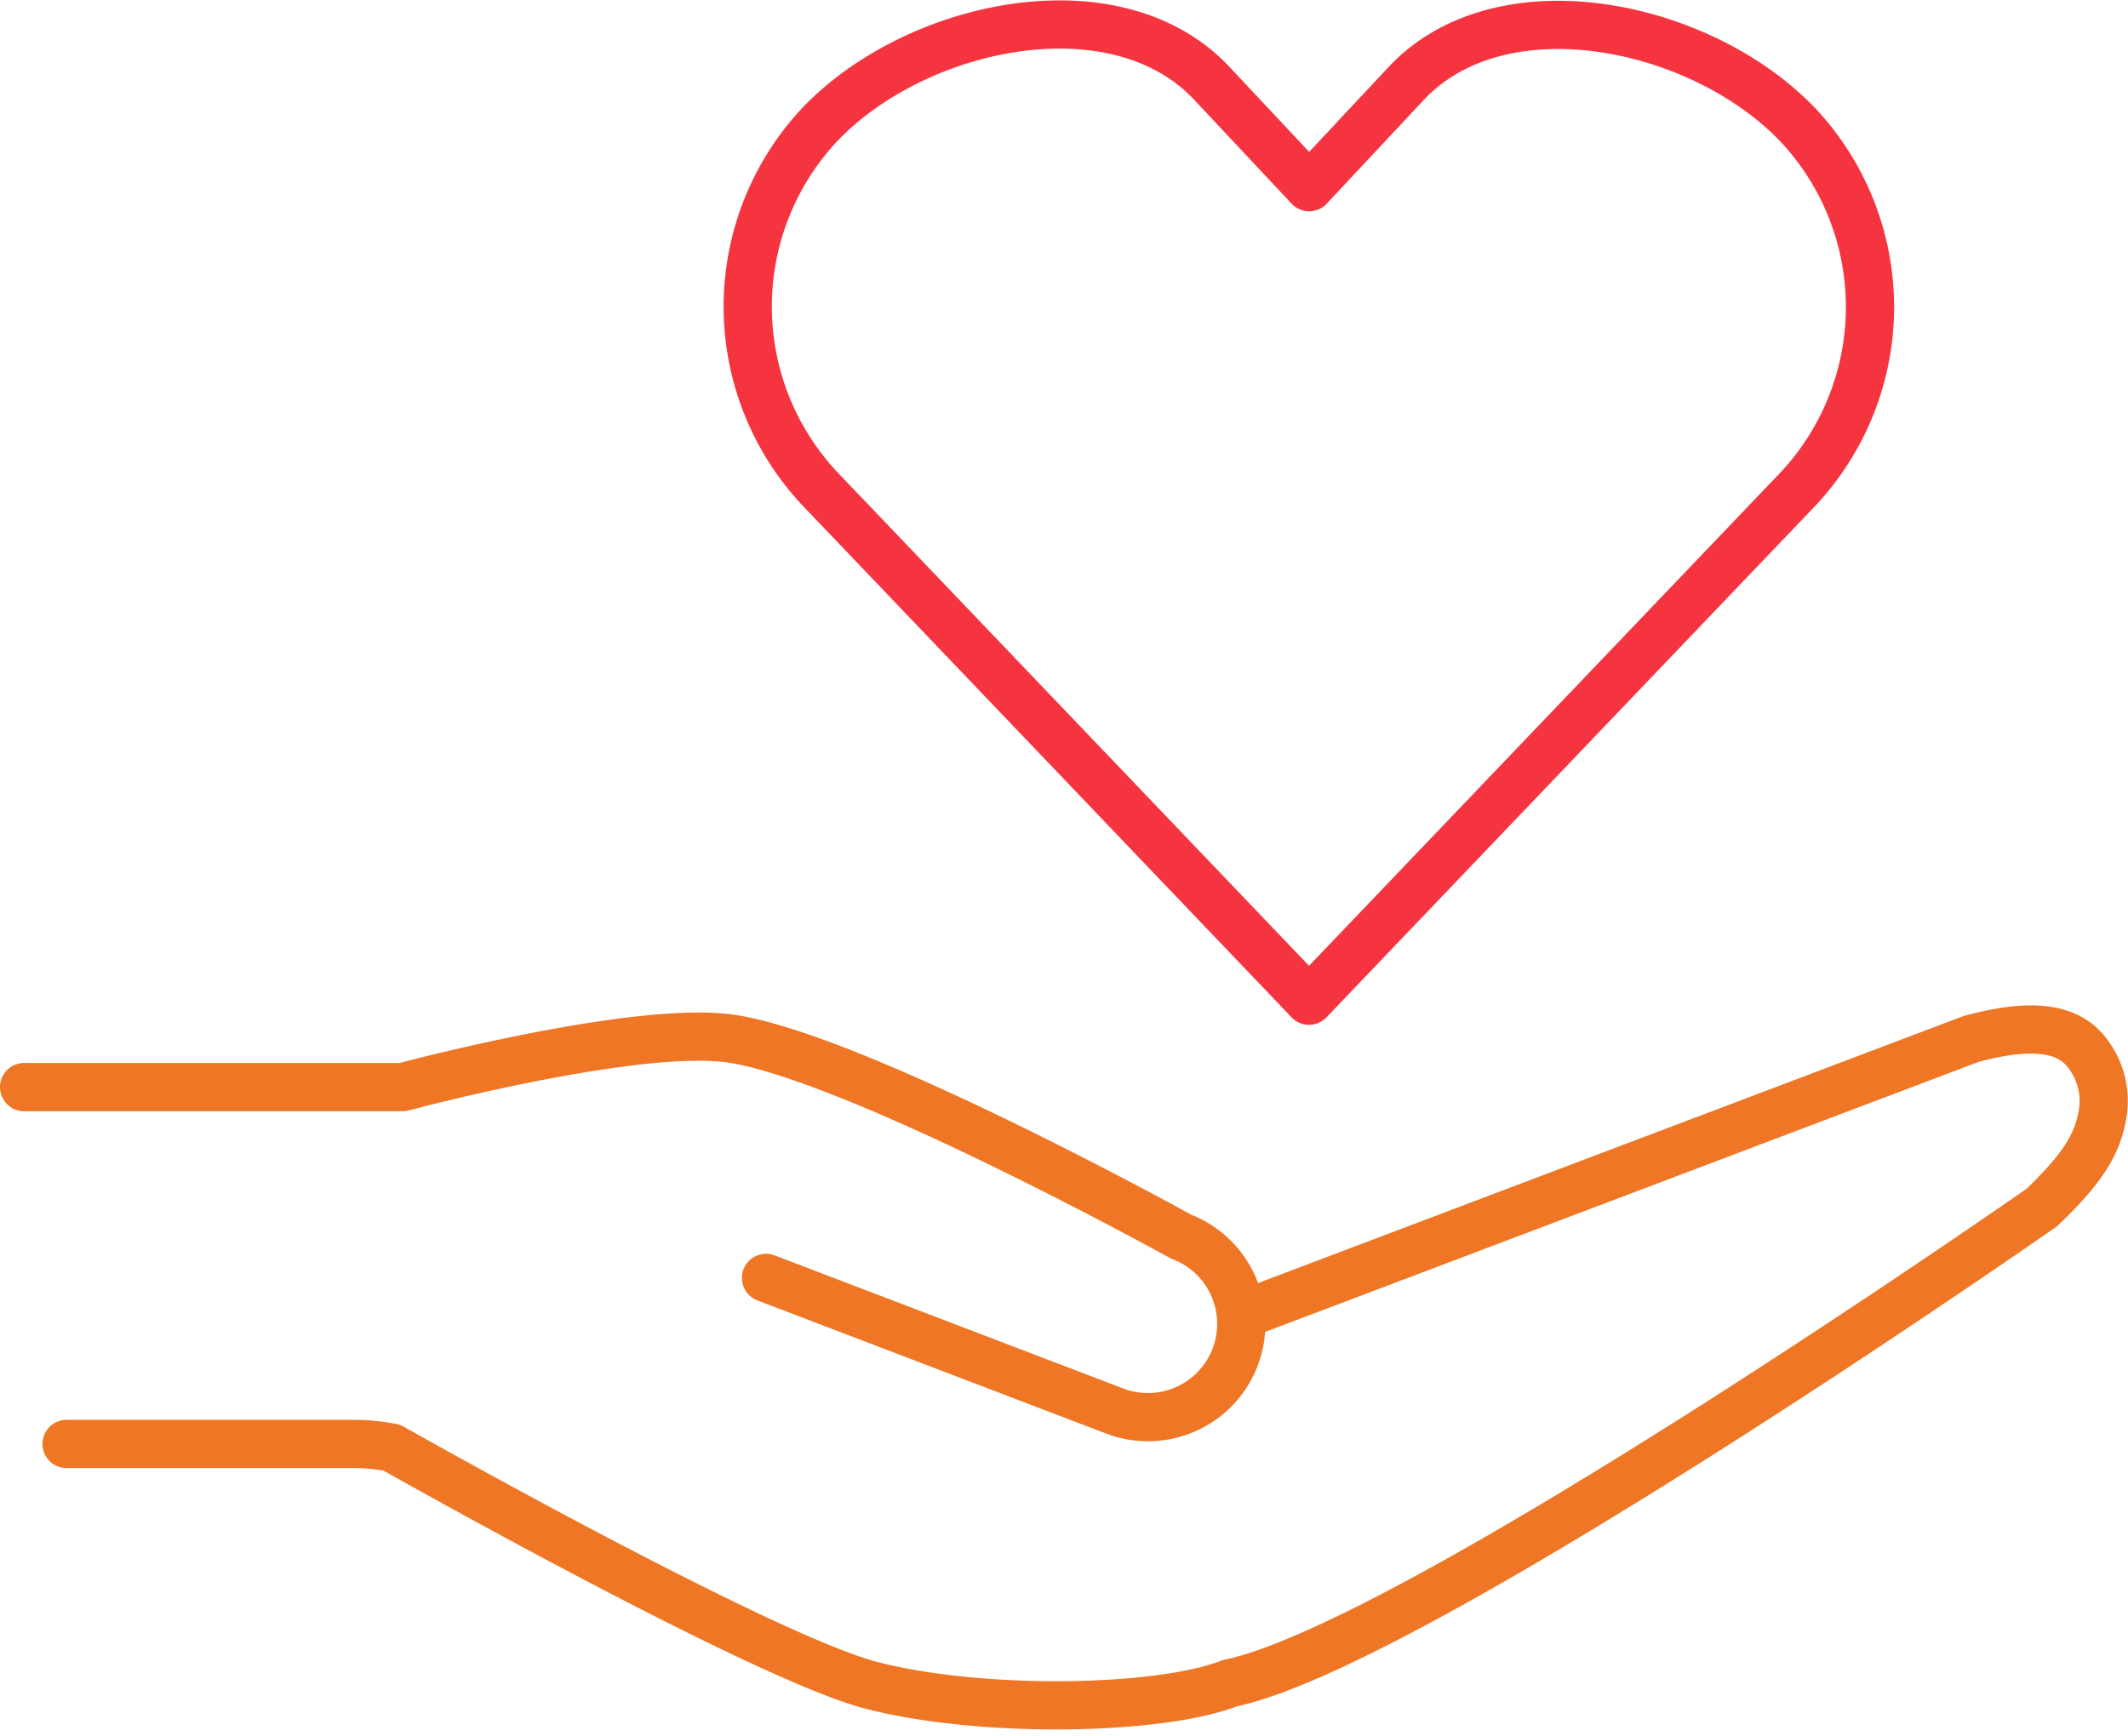
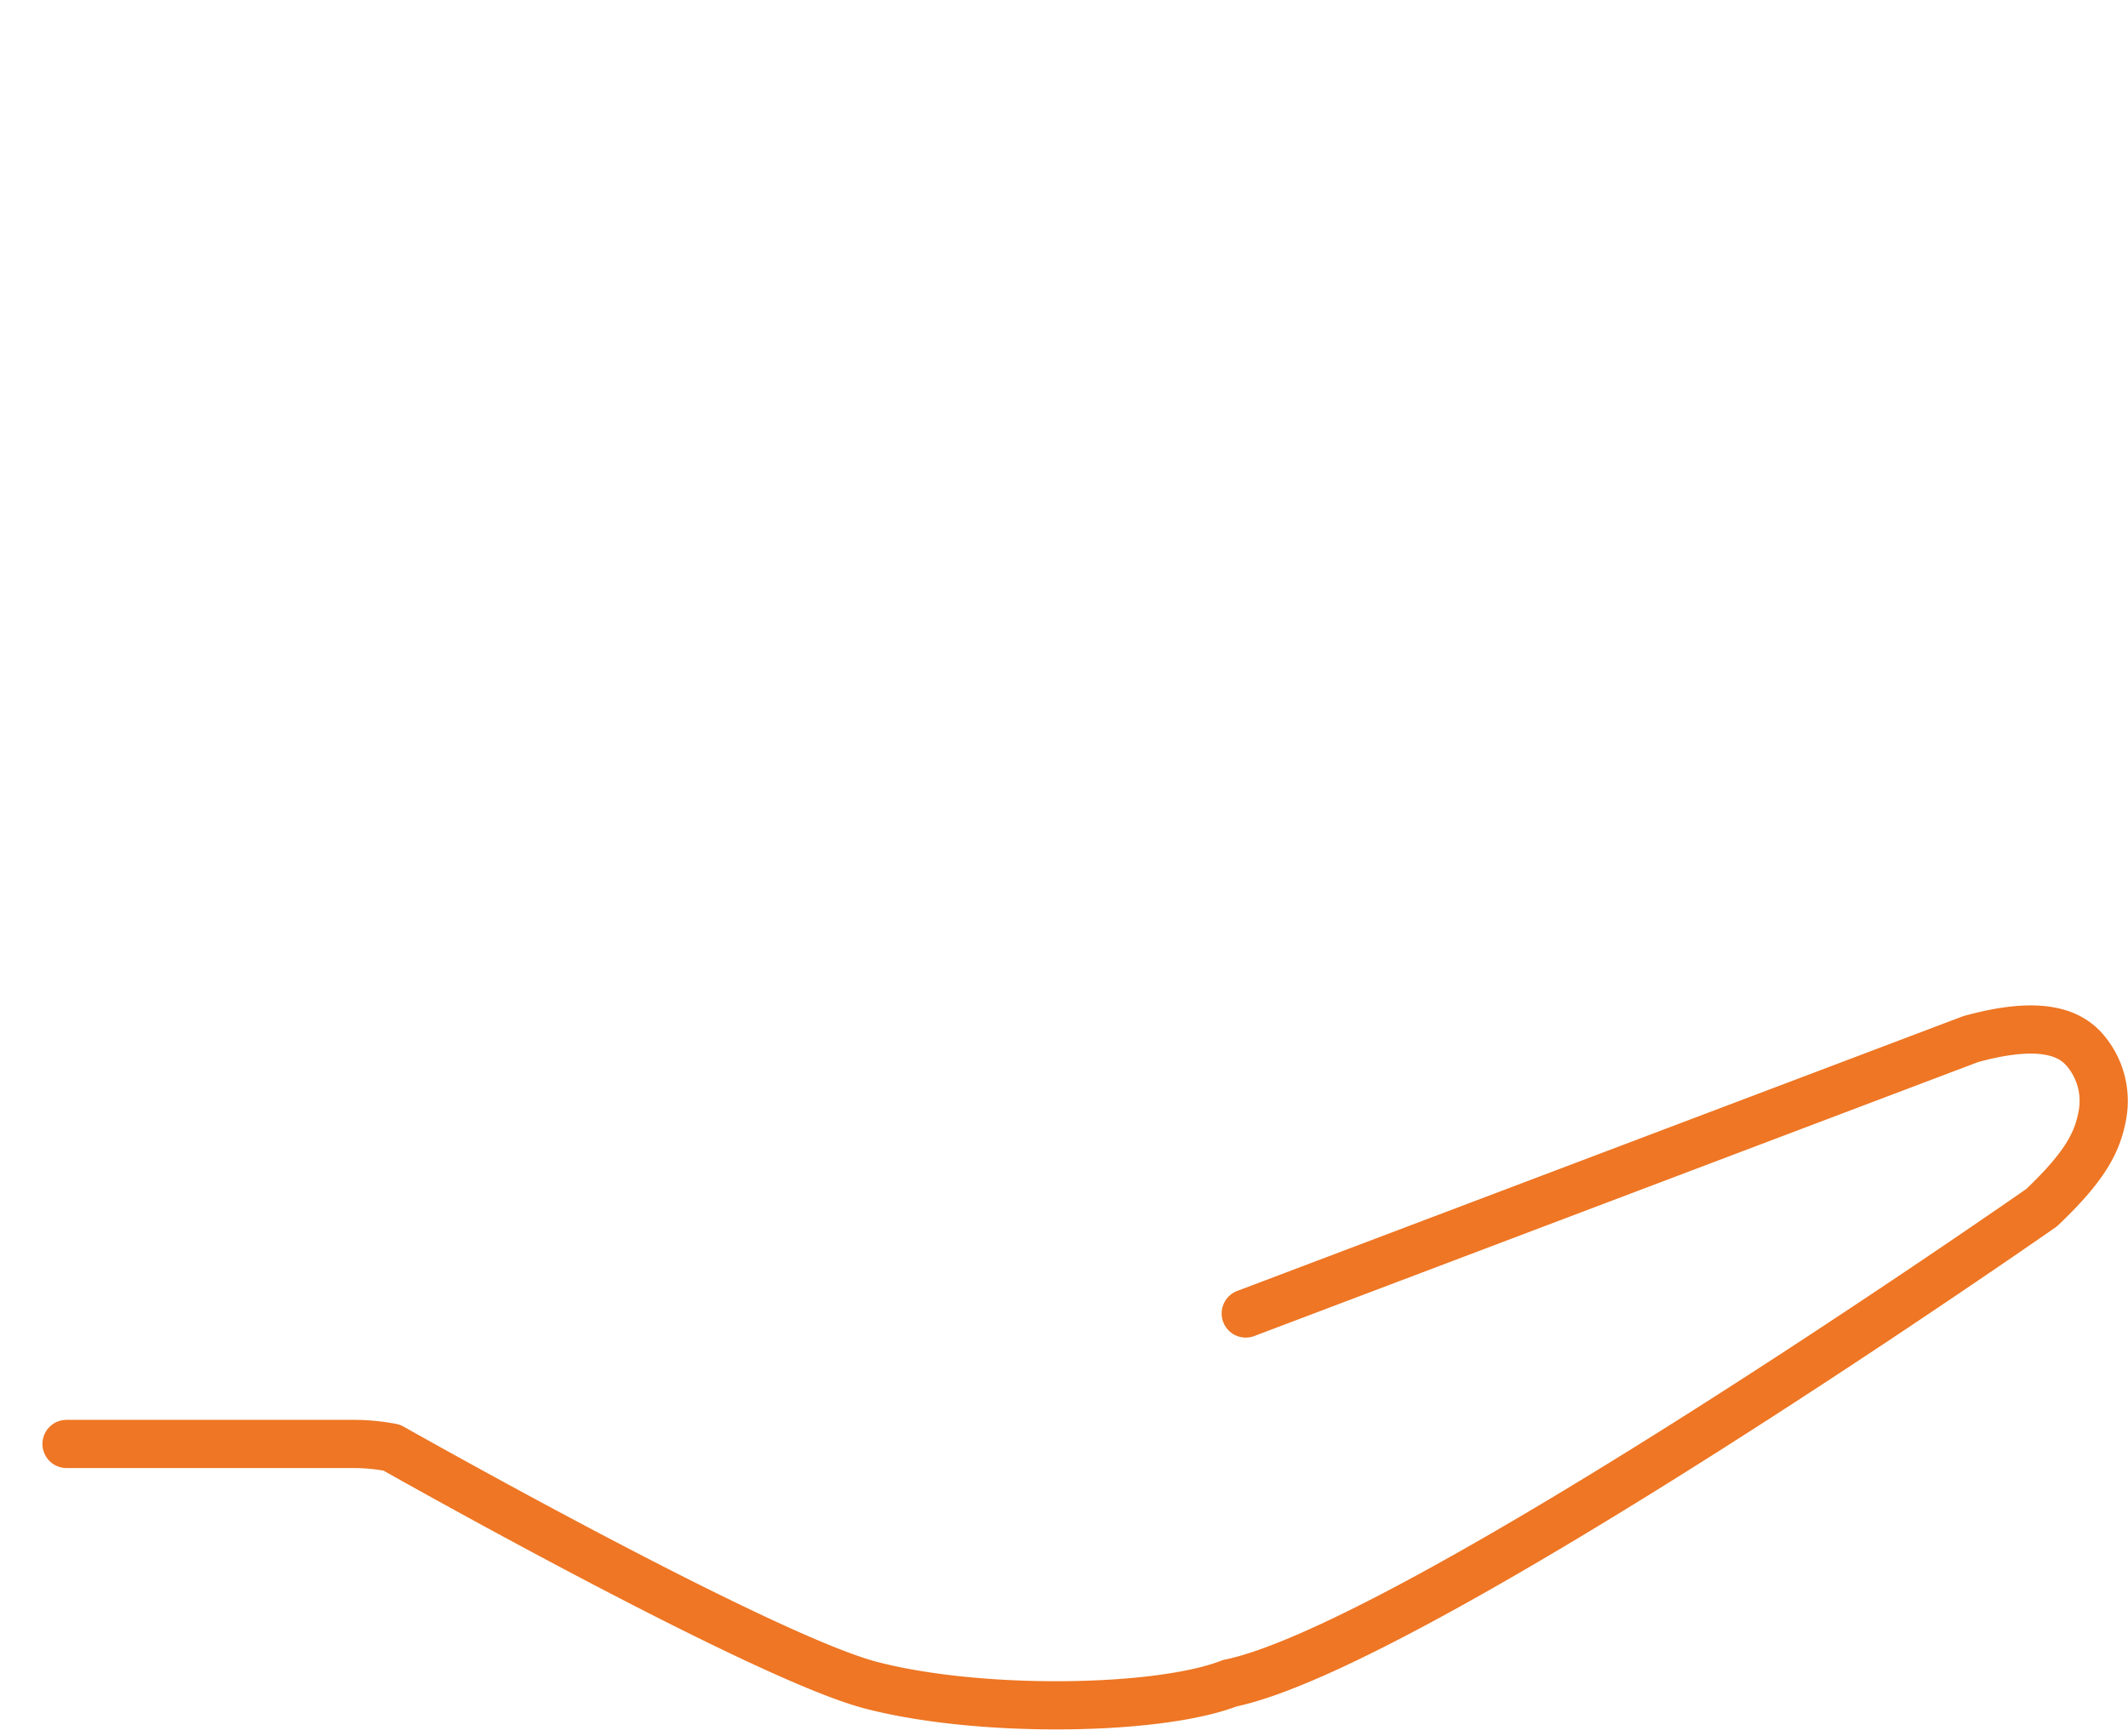
<svg xmlns="http://www.w3.org/2000/svg" width="66.205" height="54.032" viewBox="0 0 66.205 54.032">
  <g id="Group_10" data-name="Group 10" transform="translate(-324.299 -869.796)">
    <g id="Group_9" data-name="Group 9" transform="translate(0 -27)">
-       <path id="Path" d="M0,1.57H11.776S19.153-.408,22.085.076C26.081.737,36,6.225,36,6.225a2.9,2.9,0,0,1-2.071,5.425L23.082,7.507" transform="translate(325.049 929.056)" fill="none" stroke="#ee7624" stroke-linecap="round" stroke-linejoin="round" stroke-miterlimit="10" stroke-width="1.5" />
      <path id="Path-2" data-name="Path" d="M36.686,8.84,59.243.3c2.2-.605,3.108-.187,3.569.367a2.43,2.43,0,0,1,.528,1.988c-.152.849-.528,1.593-1.892,2.891,0,0-19.491,13.616-25.26,14.8-2.185.856-7.739.954-11.163.061s-14.907-7.393-14.907-7.393A6.326,6.326,0,0,0,8.981,12.9H0" transform="translate(326.37 928.831)" fill="none" stroke="#ee7624" stroke-linecap="round" stroke-linejoin="round" stroke-miterlimit="10" stroke-width="1.5" />
    </g>
-     <path id="Stroke_1" data-name="Stroke 1" d="M17.463,30.378,2.244,14.447a8.282,8.282,0,0,1,0-11.337C5.234-.021,11.4-1.342,14.4,1.789l3.067,3.272L20.518,1.8C23.51-1.329,29.68-.008,32.671,3.123a8.282,8.282,0,0,1,0,11.337Z" transform="translate(347.562 870.559)" fill="none" stroke="#f63440" stroke-linecap="round" stroke-linejoin="round" stroke-miterlimit="10" stroke-width="1.5" />
  </g>
</svg>